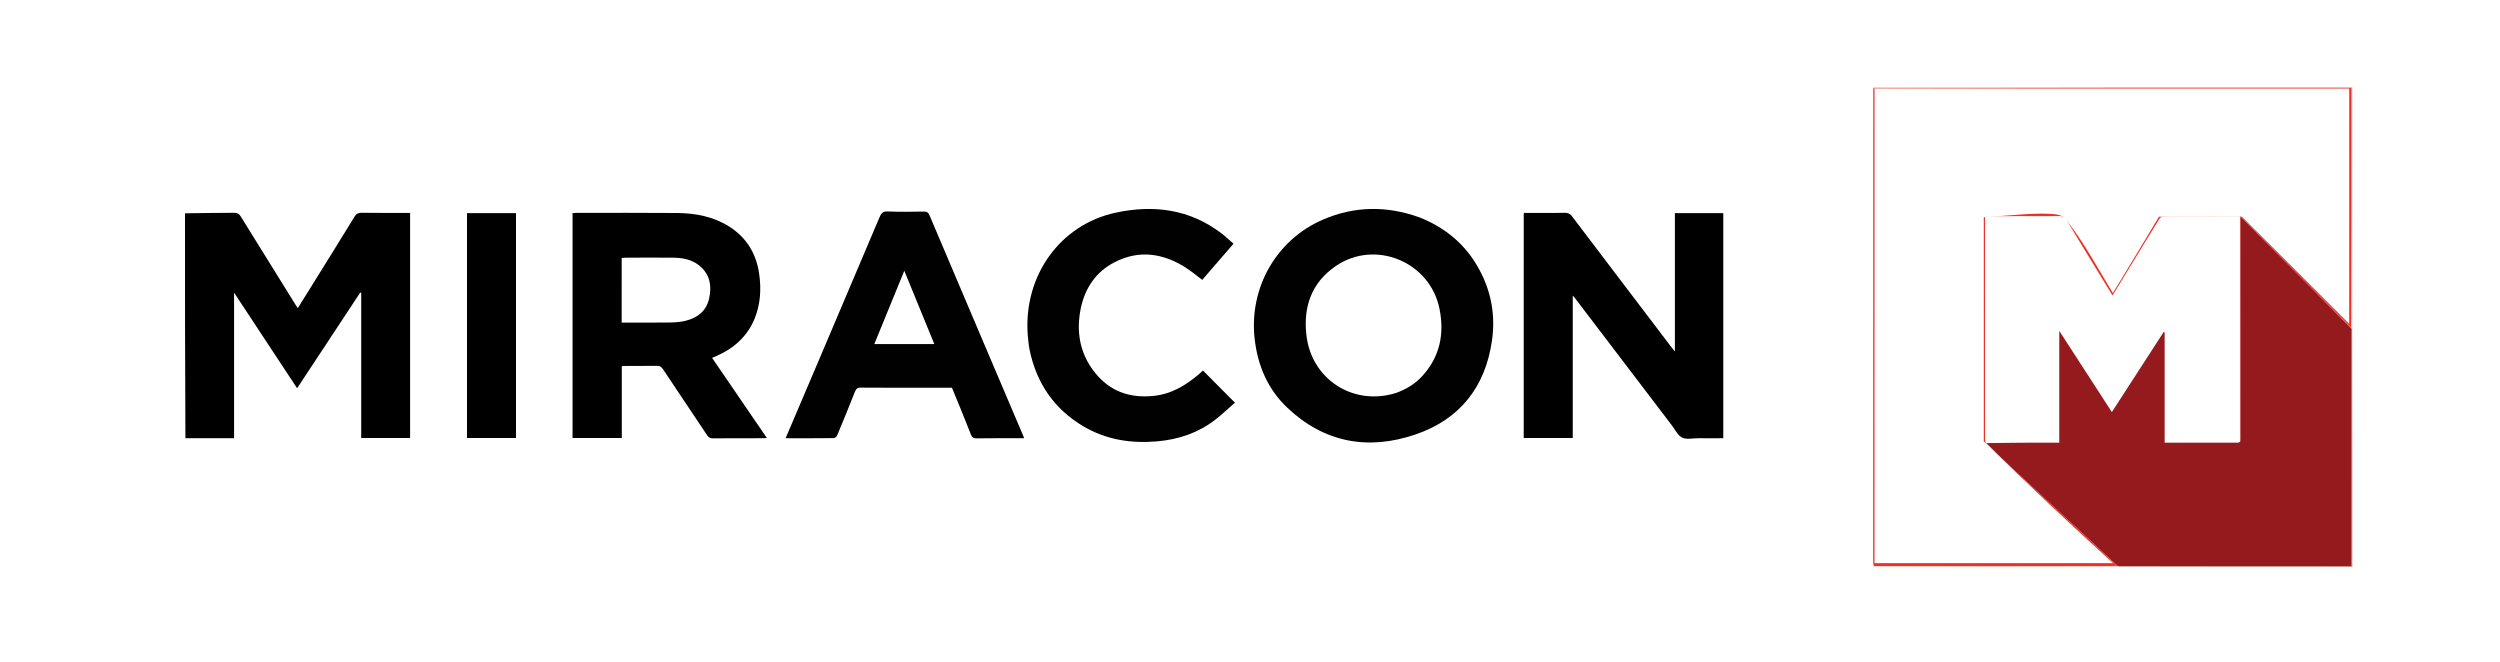
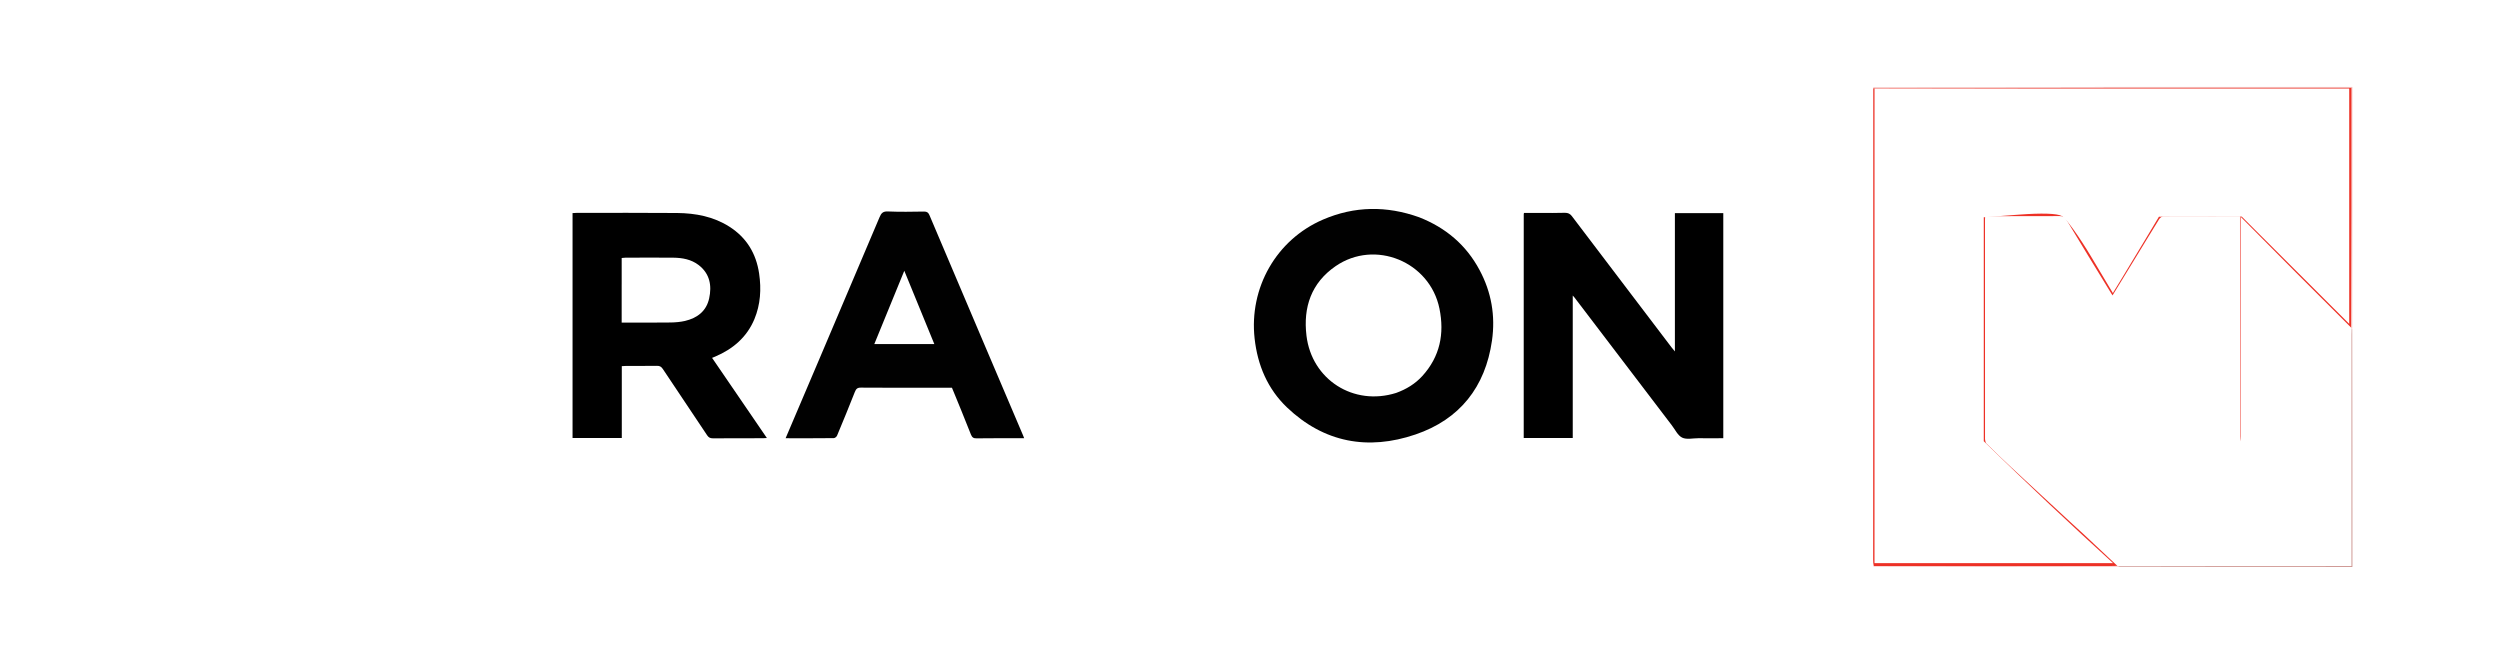
<svg xmlns="http://www.w3.org/2000/svg" xmlns:ns1="http://sodipodi.sourceforge.net/DTD/sodipodi-0.dtd" xmlns:ns2="http://www.inkscape.org/namespaces/inkscape" version="1.1" id="Layer_1" x="0px" y="0px" width="170" viewBox="0 0 170 45" enable-background="new 0 0 2443 541" xml:space="preserve" ns1:docname="Miracon.svg" height="45" ns2:version="0.92.5 (2060ec1f9f, 2020-04-08)">
  <defs id="defs140">
    <filter style="color-interpolation-filters:sRGB" ns2:label="Invert" id="filter196">
      <feColorMatrix type="hueRotate" values="360" result="color1" id="feColorMatrix192" />
      <feColorMatrix type="saturate" values="0" result="fbSourceGraphic" id="feColorMatrix194" />
      <feColorMatrix result="fbSourceGraphicAlpha" in="fbSourceGraphic" values="0 0 0 -1 0 0 0 0 -1 0 0 0 0 -1 0 0 0 0 1 0" id="feColorMatrix264" />
      <feColorMatrix id="feColorMatrix266" type="hueRotate" values="180" result="color1" in="fbSourceGraphic" />
      <feColorMatrix id="feColorMatrix268" values="-1 0 0 0 1 0 -1 0 0 1 0 0 -1 0 1 -0.21 -0.72 -0.07 1 0 " result="color2" />
    </filter>
    <filter style="color-interpolation-filters:sRGB" ns2:label="Invert" id="filter202">
      <feColorMatrix type="hueRotate" values="360" result="color1" id="feColorMatrix198" />
      <feColorMatrix type="saturate" values="0" result="fbSourceGraphic" id="feColorMatrix200" />
      <feColorMatrix result="fbSourceGraphicAlpha" in="fbSourceGraphic" values="0 0 0 -1 0 0 0 0 -1 0 0 0 0 -1 0 0 0 0 1 0" id="feColorMatrix270" />
      <feColorMatrix id="feColorMatrix272" type="hueRotate" values="180" result="color1" in="fbSourceGraphic" />
      <feColorMatrix id="feColorMatrix274" values="-1 0 0 0 1 0 -1 0 0 1 0 0 -1 0 1 -0.21 -0.72 -0.07 1 0 " result="color2" />
    </filter>
    <filter style="color-interpolation-filters:sRGB" ns2:label="Invert" id="filter208">
      <feColorMatrix type="hueRotate" values="360" result="color1" id="feColorMatrix204" />
      <feColorMatrix type="saturate" values="0" result="fbSourceGraphic" id="feColorMatrix206" />
      <feColorMatrix result="fbSourceGraphicAlpha" in="fbSourceGraphic" values="0 0 0 -1 0 0 0 0 -1 0 0 0 0 -1 0 0 0 0 1 0" id="feColorMatrix276" />
      <feColorMatrix id="feColorMatrix278" type="hueRotate" values="180" result="color1" in="fbSourceGraphic" />
      <feColorMatrix id="feColorMatrix280" values="-1 0 0 0 1 0 -1 0 0 1 0 0 -1 0 1 -0.21 -0.72 -0.07 1 0 " result="color2" />
    </filter>
    <filter style="color-interpolation-filters:sRGB" ns2:label="Invert" id="filter214">
      <feColorMatrix type="hueRotate" values="360" result="color1" id="feColorMatrix210" />
      <feColorMatrix type="saturate" values="0" result="fbSourceGraphic" id="feColorMatrix212" />
      <feColorMatrix result="fbSourceGraphicAlpha" in="fbSourceGraphic" values="0 0 0 -1 0 0 0 0 -1 0 0 0 0 -1 0 0 0 0 1 0" id="feColorMatrix282" />
      <feColorMatrix id="feColorMatrix284" type="hueRotate" values="180" result="color1" in="fbSourceGraphic" />
      <feColorMatrix id="feColorMatrix286" values="-1 0 0 0 1 0 -1 0 0 1 0 0 -1 0 1 -0.21 -0.72 -0.07 1 0 " result="color2" />
    </filter>
    <filter style="color-interpolation-filters:sRGB" ns2:label="Invert" id="filter220">
      <feColorMatrix type="hueRotate" values="360" result="color1" id="feColorMatrix216" />
      <feColorMatrix type="saturate" values="0" result="fbSourceGraphic" id="feColorMatrix218" />
      <feColorMatrix result="fbSourceGraphicAlpha" in="fbSourceGraphic" values="0 0 0 -1 0 0 0 0 -1 0 0 0 0 -1 0 0 0 0 1 0" id="feColorMatrix288" />
      <feColorMatrix id="feColorMatrix290" type="hueRotate" values="180" result="color1" in="fbSourceGraphic" />
      <feColorMatrix id="feColorMatrix292" values="-1 0 0 0 1 0 -1 0 0 1 0 0 -1 0 1 -0.21 -0.72 -0.07 1 0 " result="color2" />
    </filter>
    <filter style="color-interpolation-filters:sRGB" ns2:label="Invert" id="filter226">
      <feColorMatrix type="hueRotate" values="360" result="color1" id="feColorMatrix222" />
      <feColorMatrix type="saturate" values="0" result="fbSourceGraphic" id="feColorMatrix224" />
      <feColorMatrix result="fbSourceGraphicAlpha" in="fbSourceGraphic" values="0 0 0 -1 0 0 0 0 -1 0 0 0 0 -1 0 0 0 0 1 0" id="feColorMatrix294" />
      <feColorMatrix id="feColorMatrix296" type="hueRotate" values="180" result="color1" in="fbSourceGraphic" />
      <feColorMatrix id="feColorMatrix298" values="-1 0 0 0 1 0 -1 0 0 1 0 0 -1 0 1 -0.21 -0.72 -0.07 1 0 " result="color2" />
    </filter>
    <filter style="color-interpolation-filters:sRGB" ns2:label="Invert" id="filter232">
      <feColorMatrix type="hueRotate" values="360" result="color1" id="feColorMatrix228" />
      <feColorMatrix type="saturate" values="0" result="fbSourceGraphic" id="feColorMatrix230" />
      <feColorMatrix result="fbSourceGraphicAlpha" in="fbSourceGraphic" values="0 0 0 -1 0 0 0 0 -1 0 0 0 0 -1 0 0 0 0 1 0" id="feColorMatrix300" />
      <feColorMatrix id="feColorMatrix302" type="hueRotate" values="180" result="color1" in="fbSourceGraphic" />
      <feColorMatrix id="feColorMatrix304" values="-1 0 0 0 1 0 -1 0 0 1 0 0 -1 0 1 -0.21 -0.72 -0.07 1 0 " result="color2" />
    </filter>
    <filter style="color-interpolation-filters:sRGB" ns2:label="Invert" id="filter238">
      <feColorMatrix type="hueRotate" values="360" result="color1" id="feColorMatrix234" />
      <feColorMatrix type="saturate" values="0" result="fbSourceGraphic" id="feColorMatrix236" />
      <feColorMatrix result="fbSourceGraphicAlpha" in="fbSourceGraphic" values="0 0 0 -1 0 0 0 0 -1 0 0 0 0 -1 0 0 0 0 1 0" id="feColorMatrix306" />
      <feColorMatrix id="feColorMatrix308" type="hueRotate" values="180" result="color1" in="fbSourceGraphic" />
      <feColorMatrix id="feColorMatrix310" values="-1 0 0 0 1 0 -1 0 0 1 0 0 -1 0 1 -0.21 -0.72 -0.07 1 0 " result="color2" />
    </filter>
    <filter style="color-interpolation-filters:sRGB" ns2:label="Invert" id="filter244">
      <feColorMatrix type="hueRotate" values="360" result="color1" id="feColorMatrix240" />
      <feColorMatrix type="saturate" values="0" result="fbSourceGraphic" id="feColorMatrix242" />
      <feColorMatrix result="fbSourceGraphicAlpha" in="fbSourceGraphic" values="0 0 0 -1 0 0 0 0 -1 0 0 0 0 -1 0 0 0 0 1 0" id="feColorMatrix312" />
      <feColorMatrix id="feColorMatrix314" type="hueRotate" values="180" result="color1" in="fbSourceGraphic" />
      <feColorMatrix id="feColorMatrix316" values="-1 0 0 0 1 0 -1 0 0 1 0 0 -1 0 1 -0.21 -0.72 -0.07 1 0 " result="color2" />
    </filter>
    <filter style="color-interpolation-filters:sRGB" ns2:label="Invert" id="filter250">
      <feColorMatrix type="hueRotate" values="360" result="color1" id="feColorMatrix246" />
      <feColorMatrix type="saturate" values="0" result="fbSourceGraphic" id="feColorMatrix248" />
      <feColorMatrix result="fbSourceGraphicAlpha" in="fbSourceGraphic" values="0 0 0 -1 0 0 0 0 -1 0 0 0 0 -1 0 0 0 0 1 0" id="feColorMatrix318" />
      <feColorMatrix id="feColorMatrix320" type="hueRotate" values="180" result="color1" in="fbSourceGraphic" />
      <feColorMatrix id="feColorMatrix322" values="-1 0 0 0 1 0 -1 0 0 1 0 0 -1 0 1 -0.21 -0.72 -0.07 1 0 " result="color2" />
    </filter>
    <filter style="color-interpolation-filters:sRGB" ns2:label="Invert" id="filter256">
      <feColorMatrix type="hueRotate" values="360" result="color1" id="feColorMatrix252" />
      <feColorMatrix type="saturate" values="0" result="fbSourceGraphic" id="feColorMatrix254" />
      <feColorMatrix result="fbSourceGraphicAlpha" in="fbSourceGraphic" values="0 0 0 -1 0 0 0 0 -1 0 0 0 0 -1 0 0 0 0 1 0" id="feColorMatrix324" />
      <feColorMatrix id="feColorMatrix326" type="hueRotate" values="180" result="color1" in="fbSourceGraphic" />
      <feColorMatrix id="feColorMatrix328" values="-1 0 0 0 1 0 -1 0 0 1 0 0 -1 0 1 -0.21 -0.72 -0.07 1 0 " result="color2" />
    </filter>
    <filter style="color-interpolation-filters:sRGB" ns2:label="Invert" id="filter262">
      <feColorMatrix type="hueRotate" values="360" result="color1" id="feColorMatrix258" />
      <feColorMatrix type="saturate" values="0" result="fbSourceGraphic" id="feColorMatrix260" />
      <feColorMatrix result="fbSourceGraphicAlpha" in="fbSourceGraphic" values="0 0 0 -1 0 0 0 0 -1 0 0 0 0 -1 0 0 0 0 1 0" id="feColorMatrix330" />
      <feColorMatrix id="feColorMatrix332" type="hueRotate" values="180" result="color1" in="fbSourceGraphic" />
      <feColorMatrix id="feColorMatrix334" values="-1 0 0 0 1 0 -1 0 0 1 0 0 -1 0 1 -0.21 -0.72 -0.07 1 0 " result="color2" />
    </filter>
  </defs>
  <ns1:namedview pagecolor="#ffffff" bordercolor="#666666" borderopacity="1" objecttolerance="10" gridtolerance="10" guidetolerance="10" ns2:pageopacity="0" ns2:pageshadow="2" ns2:window-width="1920" ns2:window-height="1136" id="namedview138" showgrid="false" ns2:pagecheckerboard="true" width="185px" ns2:zoom="3.1861774" ns2:cx="207.60543" ns2:cy="12.063836" ns2:window-x="0" ns2:window-y="27" ns2:window-maximized="1" ns2:current-layer="Layer_1" />
-   <path d="m 1.942,13.396 c 1.367,-0.035 2.735,-0.026 4.102,-0.043 0.272,0 0.414,0.095 0.551,0.32 1.521,2.463 3.052,4.917 4.58,7.379 0.044,0.069 0.094,0.138 0.168,0.242 0.426,-0.683 0.832,-1.331 1.237,-1.987 1.165,-1.875 2.334,-3.75 3.489,-5.634 0.147,-0.242 0.306,-0.32 0.587,-0.32 1.341,0.017 2.682,0.009 4.043,0.009 0,6.256 0,12.495 0,18.759 -1.342,0 -2.69,0 -4.074,0 0,-4.035 0,-8.062 0,-12.097 -0.027,-0.009 -0.054,-0.017 -0.081,-0.026 -1.74,2.635 -3.48,5.271 -5.262,7.976 -1.766,-2.679 -3.486,-5.288 -5.252,-7.967 0,4.079 0,8.088 0,12.132 -1.368,0 -2.694,0 -4.055,0 -0.035,-6.23 -0.035,-12.469 -0.035,-18.742 z" id="path105" ns2:connector-curvature="0" style="opacity:1;fill:#000000;stroke:none;stroke-width:0.074;filter:url(#filter262)" transform="matrix(0.816,0,0,0.816,10.997,3.574)" />
+   <path d="m 1.942,13.396 z" id="path105" ns2:connector-curvature="0" style="opacity:1;fill:#000000;stroke:none;stroke-width:0.074;filter:url(#filter262)" transform="matrix(0.816,0,0,0.816,10.997,3.574)" />
  <path d="m 142.634,2.941 c -9.9e-4,-0.017 -0.002,-0.026 -0.002,-0.06 13.302,-0.017 26.603,-0.017 39.925,-0.017 0,6.705 0,13.411 -0.015,20.151 -0.015,0.026 -0.046,0.026 -0.053,0.009 -0.011,-0.026 -0.015,-0.035 -0.014,-0.086 0.005,-6.679 0.005,-13.324 0.005,-19.995 -13.315,0 -26.58,0 -39.845,0 z" id="path107" ns2:connector-curvature="0" style="opacity:1;fill:#f4c0bd;stroke:none;stroke-width:0.074;filter:url(#filter256)" transform="matrix(0.816,0,0,0.816,10.997,3.574)" />
  <path d="m 182.495,23.039 c 0,0 0.031,0 0.046,0.009 0.015,6.602 0.015,13.195 0.015,19.814 -6.483,0 -12.966,0 -19.484,-0.017 -0.035,-0.017 -0.038,-0.052 -0.003,-0.052 6.485,0 12.935,0 19.413,0 0,-0.216 0,-0.372 0,-0.536 0,-6.239 0,-12.486 8.6e-4,-18.733 0,-0.164 0.008,-0.32 0.012,-0.484 z" id="path109" ns2:connector-curvature="0" style="opacity:1;fill:#c98c87;stroke:none;stroke-width:0.074;filter:url(#filter250)" transform="matrix(0.816,0,0,0.816,10.997,3.574)" />
  <path d="m 163.035,42.792 c 0,0 0.003,0.035 0.003,0.052 -6.777,0.017 -13.556,0.017 -20.369,0.017 -0.036,-0.009 -0.036,-0.026 -9.9e-4,-0.052 6.631,-0.026 13.227,-0.026 19.822,-0.026 0.16,0 0.319,-0.009 0.496,0 0.017,0 0.05,0.009 0.05,0.009 z" id="path111" ns2:connector-curvature="0" style="opacity:1;fill:#f8bebd;stroke:none;stroke-width:0.074;filter:url(#filter244)" transform="matrix(0.816,0,0,0.816,10.997,3.574)" />
  <path d="m 162.968,42.775 c -0.16,0 -0.319,0.009 -0.479,0.009 -6.595,0 -13.191,0 -19.821,0 -0.04,-0.164 -0.05,-0.337 -0.05,-0.51 0,-13.091 9.9e-4,-26.182 0.009,-39.299 13.272,-0.035 26.538,-0.035 39.852,-0.035 0,6.671 0,13.316 -0.026,19.986 -3.066,-3.042 -6.105,-6.109 -9.215,-9.246 0,0.259 2e-5,0.406 2e-5,0.553 2e-5,5.919 0,11.838 -9.9e-4,17.766 -3e-5,0.147 -0.02,0.285 -0.039,0.397 -0.009,-6.273 -0.009,-12.512 -0.009,-18.759 -2.17,0 -4.276,0 -6.382,0.009 -0.121,0 -0.283,0.13 -0.354,0.242 -0.709,1.141 -1.402,2.29 -2.1,3.43 -0.588,0.968 -1.178,1.927 -1.785,2.921 -0.092,-0.147 -0.165,-0.259 -0.234,-0.372 -1.205,-1.97 -2.413,-3.94 -3.608,-5.928 -0.138,-0.225 -0.286,-0.311 -0.554,-0.311 -1.946,0.009 -3.893,0.009 -5.839,0.009 -0.119,0 -0.239,0 -0.38,0 -0.006,0.121 -0.014,0.199 -0.014,0.285 0,6.1 -8.7e-4,12.192 0.003,18.293 5e-5,0.104 0.044,0.207 0.073,0.328 0.707,0.691 1.402,1.365 2.111,2.022 1.634,1.521 3.273,3.033 4.912,4.545 0.396,0.372 0.801,0.726 1.196,1.097 0.914,0.847 1.823,1.711 2.734,2.566 z" id="path113" ns2:connector-curvature="0" style="opacity:1;fill:#ed3126;stroke:none;stroke-width:0.074;filter:url(#filter238)" transform="matrix(0.816,0,0,0.816,10.997,3.574)" />
  <path d="m 113.5,24.966 c 0,-3.854 8.6e-4,-7.673 0.002,-11.492 0,-0.017 0.008,-0.043 0.02,-0.112 0.43,0 0.869,0 1.308,0 0.702,0 1.405,0.017 2.106,-0.009 0.261,0 0.426,0.078 0.583,0.285 1.54,2.039 3.091,4.079 4.638,6.109 1.221,1.607 2.442,3.214 3.663,4.822 0.073,0.095 0.152,0.181 0.278,0.337 0,-3.888 0,-7.699 0,-11.527 1.36,0 2.685,0 4.033,0 0,6.239 0,12.477 0,18.759 -0.691,0 -1.389,0.009 -2.087,0 -0.455,0 -0.977,0.13 -1.345,-0.052 -0.368,-0.181 -0.586,-0.674 -0.861,-1.028 -2.705,-3.551 -5.409,-7.103 -8.113,-10.654 -0.028,-0.043 -0.062,-0.069 -0.139,-0.156 0,3.992 0,7.924 0,11.873 -1.37,0 -2.707,0 -4.086,0 0,-2.368 0,-4.744 0,-7.155 z" id="path115" ns2:connector-curvature="0" style="opacity:1;fill:#000000;stroke:none;stroke-width:0.074;filter:url(#filter232)" transform="matrix(0.816,0,0,0.816,10.997,3.574)" />
  <path d="m 104.784,13.724 c 2.223,0.873 3.921,2.307 5.04,4.407 0.986,1.841 1.326,3.811 1.032,5.867 -0.554,3.88 -2.692,6.576 -6.377,7.829 -3.95,1.348 -7.623,0.683 -10.706,-2.255 -1.618,-1.547 -2.451,-3.517 -2.698,-5.738 -0.469,-4.225 1.804,-8.243 5.71,-9.92 2.616,-1.123 5.288,-1.158 7.999,-0.19 m -1.91,14.638 c 0.836,-0.302 1.58,-0.752 2.177,-1.408 1.469,-1.616 1.855,-3.517 1.427,-5.617 -0.798,-3.914 -5.375,-5.798 -8.659,-3.534 -2.016,1.391 -2.709,3.413 -2.423,5.789 0.44,3.664 3.921,5.893 7.479,4.77 z" id="path117" ns2:connector-curvature="0" style="opacity:1;fill:#010101;stroke:none;stroke-width:0.074;filter:url(#filter226)" transform="matrix(0.816,0,0,0.816,10.997,3.574)" />
  <path d="m 34.236,19.643 c 0,-2.1 0,-4.174 0,-6.265 0.119,-0.009 0.225,-0.017 0.332,-0.017 2.796,0 5.592,-0.017 8.388,0.009 1.534,0.017 3.024,0.294 4.352,1.141 1.435,0.916 2.23,2.238 2.476,3.906 0.191,1.296 0.115,2.575 -0.395,3.802 -0.631,1.504 -1.789,2.489 -3.272,3.119 -0.078,0.026 -0.155,0.06 -0.254,0.104 1.519,2.221 3.027,4.433 4.567,6.679 -0.144,0.009 -0.235,0.017 -0.327,0.017 -1.392,0 -2.784,0 -4.175,0.009 -0.224,0 -0.352,-0.069 -0.475,-0.251 -1.224,-1.841 -2.461,-3.672 -3.684,-5.513 -0.13,-0.199 -0.259,-0.285 -0.501,-0.277 -0.862,0.017 -1.724,0 -2.586,0.009 -0.108,0 -0.215,0.009 -0.342,0.017 0,2.005 0,3.983 0,5.988 -1.368,0 -2.715,0 -4.104,0 0,-4.148 0,-8.295 0,-12.477 m 4.093,-0.328 c 0,1.054 0,2.108 0,3.188 1.406,0 2.759,0.009 4.113,-0.009 0.39,-0.009 0.788,-0.043 1.167,-0.13 1.019,-0.242 1.776,-0.812 2.01,-1.875 0.237,-1.071 0.056,-2.065 -0.875,-2.782 -0.619,-0.475 -1.361,-0.605 -2.117,-0.614 -1.33,-0.017 -2.661,0 -3.991,0 -0.095,0 -0.19,0.009 -0.306,0.026 0,0.717 0,1.417 0,2.195 z" id="path119" ns2:connector-curvature="0" style="opacity:1;fill:#000000;stroke:none;stroke-width:0.074;filter:url(#filter220)" transform="matrix(0.816,0,0,0.816,10.997,3.574)" />
  <path d="m 54.862,25.398 c 1.661,-3.914 3.315,-7.794 4.959,-11.682 0.137,-0.328 0.283,-0.493 0.684,-0.475 1.008,0.043 2.02,0.026 3.03,0.009 0.234,0 0.347,0.078 0.437,0.285 1.427,3.37 2.86,6.74 4.293,10.11 1.169,2.748 2.339,5.496 3.508,8.243 0.028,0.069 0.052,0.138 0.098,0.251 -0.135,0 -0.238,0 -0.34,0 -1.207,0 -2.414,-0.009 -3.621,0.009 -0.262,0.009 -0.379,-0.078 -0.477,-0.32 -0.51,-1.305 -1.045,-2.592 -1.58,-3.897 -0.367,0 -0.735,0 -1.104,0 -2.156,0 -4.311,0.009 -6.467,-0.009 -0.302,-0.009 -0.417,0.095 -0.522,0.363 -0.478,1.218 -0.977,2.428 -1.482,3.638 -0.039,0.095 -0.178,0.207 -0.272,0.207 -1.316,0.017 -2.632,0.009 -4.015,0.009 0.966,-2.264 1.913,-4.485 2.871,-6.74 m 6.483,-1.106 c 0.993,0 1.985,0 3.039,0 -0.838,-2.048 -1.656,-4.044 -2.502,-6.109 -0.849,2.074 -1.667,4.07 -2.5,6.109 0.663,0 1.276,0 1.963,0 z" id="path121" ns2:connector-curvature="0" style="opacity:1;fill:#010101;stroke:none;stroke-width:0.074;filter:url(#filter214)" transform="matrix(0.816,0,0,0.816,10.997,3.574)" />
-   <path d="m 72.164,23.489 c -0.342,-4.899 2.698,-9.142 7.32,-10.144 3.166,-0.683 6.179,-0.302 8.838,1.728 0.339,0.259 0.649,0.562 0.995,0.855 -0.886,1.028 -1.746,2.013 -2.608,3.016 -0.481,-0.363 -0.93,-0.743 -1.426,-1.054 -1.875,-1.175 -3.846,-1.46 -5.867,-0.423 -1.577,0.804 -2.488,2.178 -2.834,3.88 -0.389,1.927 -0.07,3.75 1.177,5.314 1.24,1.564 2.897,2.152 4.869,1.953 1.519,-0.147 2.732,-0.89 3.847,-1.849 0.102,-0.086 0.202,-0.181 0.297,-0.268 0.871,0.881 1.735,1.745 2.662,2.679 -0.537,0.467 -1.082,0.994 -1.682,1.452 -1.413,1.08 -3.032,1.616 -4.797,1.771 -2.175,0.19 -4.241,-0.13 -6.138,-1.244 -2.446,-1.443 -3.911,-3.595 -4.491,-6.36 -0.088,-0.415 -0.11,-0.847 -0.162,-1.305 z" id="path123" ns2:connector-curvature="0" style="opacity:1;fill:#010101;stroke:none;stroke-width:0.074;filter:url(#filter208)" transform="matrix(0.816,0,0,0.816,10.997,3.574)" />
-   <path d="m 29.523,18.909 c 0,4.424 0,8.805 0,13.212 -1.364,0 -2.712,0 -4.082,0 0,-6.239 0,-12.477 0,-18.742 1.338,0 2.689,0 4.082,0 0,1.832 0,3.664 0,5.53 z" id="path125" ns2:connector-curvature="0" style="opacity:1;fill:#000000;stroke:none;stroke-width:0.074;filter:url(#filter202)" transform="matrix(0.816,0,0,0.816,10.997,3.574)" />
-   <path d="m 173.207,32.432 c 0.011,-0.147 0.03,-0.285 0.03,-0.432 0.002,-5.928 9.9e-4,-11.847 9.9e-4,-17.766 0,-0.147 -2e-5,-0.294 -2e-5,-0.553 3.11,3.137 6.149,6.204 9.21,9.28 0.025,0.026 0.029,0.035 0.04,0.06 0.002,0.181 -0.006,0.337 -0.006,0.501 -8.7e-4,6.247 -8.7e-4,12.495 -8.7e-4,18.733 0,0.164 0,0.32 0,0.536 -6.479,0 -12.929,0 -19.413,0 -0.035,0 -0.068,-0.009 -0.084,-0.009 -0.928,-0.864 -1.837,-1.728 -2.751,-2.575 -0.394,-0.372 -0.799,-0.726 -1.196,-1.097 -1.638,-1.512 -3.278,-3.024 -4.912,-4.545 -0.709,-0.657 -1.404,-1.331 -2.075,-2.022 2.034,-0.035 4.038,-0.035 6.079,-0.035 0,-3.102 0,-6.152 0,-9.315 1.485,2.29 2.91,4.493 4.381,6.766 1.474,-2.281 2.896,-4.476 4.318,-6.671 0.028,0.009 0.056,0.017 0.083,0.026 0,3.059 0,6.118 0,9.194 2.06,0 4.08,0 6.1,0 0.064,0 0.129,-0.052 0.193,-0.078 z" id="path127" ns2:connector-curvature="0" style="opacity:1;fill:#951a1d;stroke:none;stroke-width:0.074;filter:url(#filter196)" transform="matrix(0.816,0,0,0.816,10.997,3.574)" />
  <path style="fill:#ffffff;fill-opacity:1;stroke-width:0.256" d="M 127.468,22.157 V 6.018 h 16.139 16.139 v 8.002 8.002 l -3.654,-3.647 -3.654,-3.647 -2.815,0.004 -2.815,0.004 -0.957,1.597 c -0.526,0.878 -1.231,2.046 -1.567,2.595 l -0.61,0.999 -1.482,-2.483 c -0.815,-1.366 -1.711,-2.606 -1.991,-2.756 -0.329,-0.176 -1.359,-0.209 -2.907,-0.093 l -2.398,0.18 v 7.615 7.615 l 2.241,2.167 c 1.233,1.192 3.212,3.057 4.397,4.145 l 2.156,1.978 h -8.112 -8.112 z" id="path336" ns2:connector-curvature="0" />
</svg>